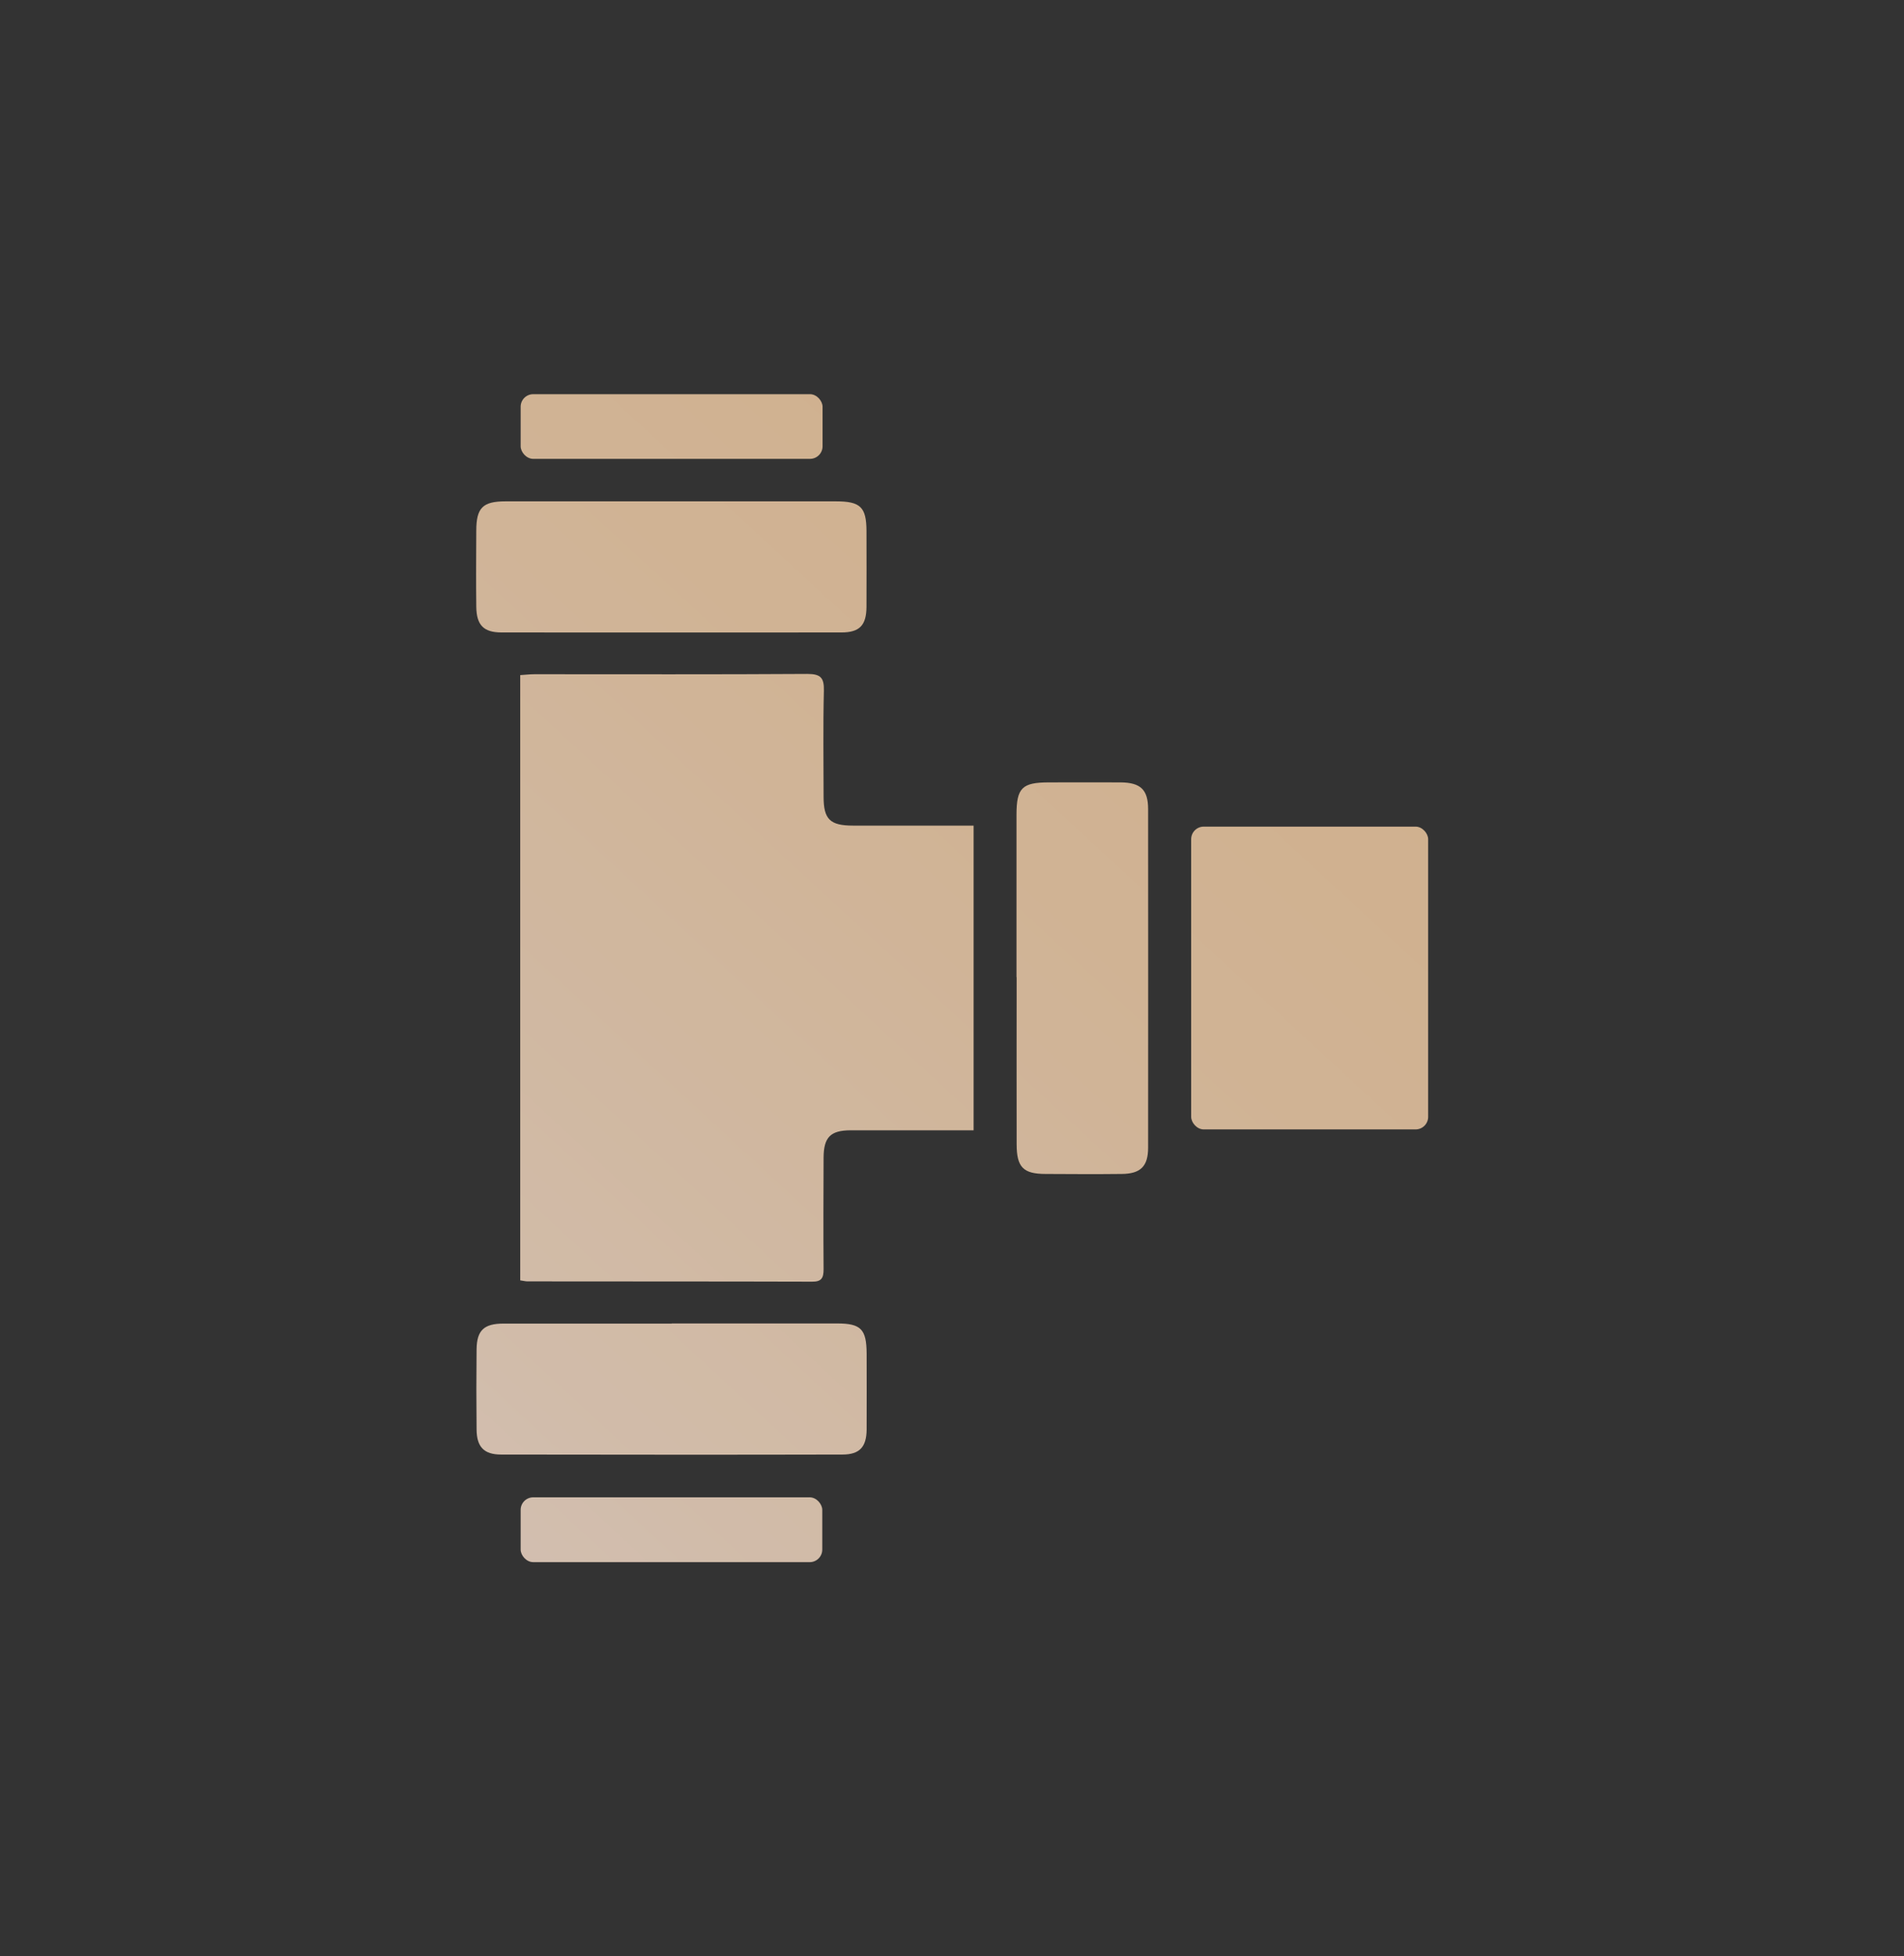
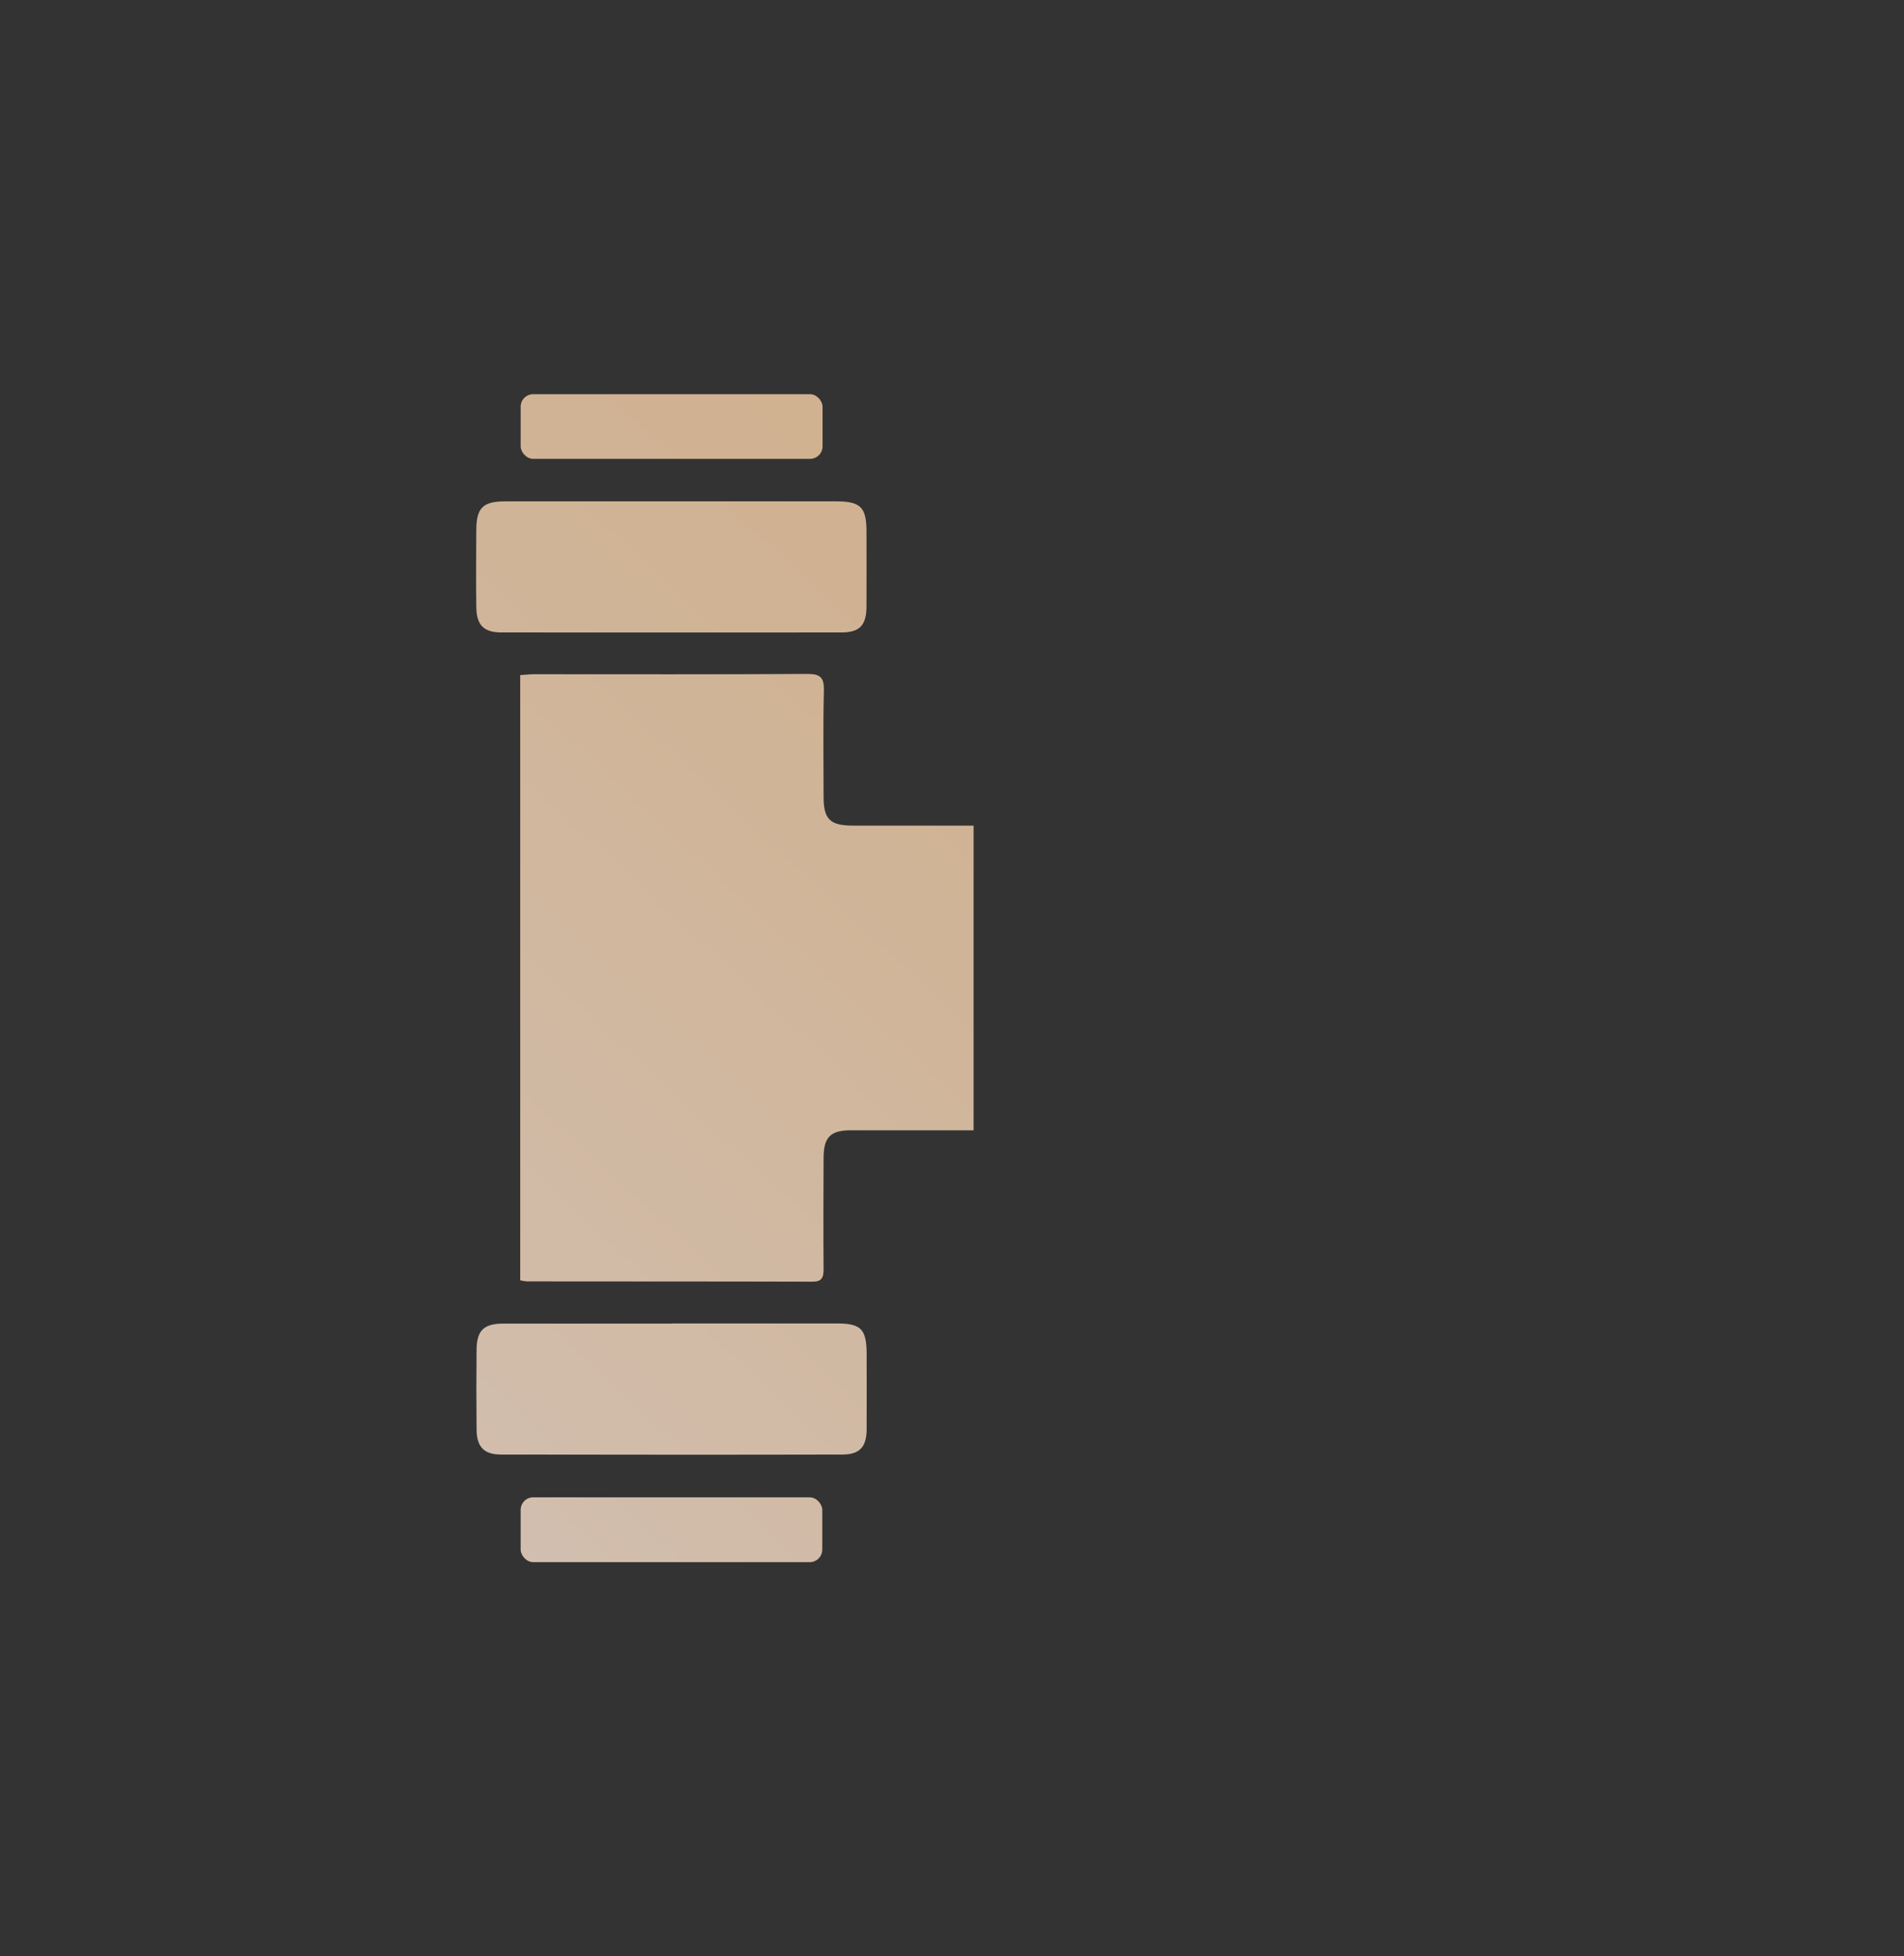
<svg xmlns="http://www.w3.org/2000/svg" xmlns:xlink="http://www.w3.org/1999/xlink" id="_图层_2" data-name="图层 2" viewBox="0 0 130.48 134">
  <rect x="0" y="0" width="130.48" height="134" fill="#333333" stroke="none" />
  <defs>
    <style>
      .cls-1 {
        fill: url(#_未命名的渐变_21-7);
      }

      .cls-1, .cls-2, .cls-3, .cls-4, .cls-5, .cls-6, .cls-7, .cls-8 {
        stroke-width: 0px;
      }

      .cls-2 {
        fill: none;
      }

      .cls-3 {
        fill: url(#_未命名的渐变_21-3);
      }

      .cls-9 {
        opacity: .78;
      }

      .cls-4 {
        fill: url(#_未命名的渐变_21-2);
      }

      .cls-5 {
        fill: url(#_未命名的渐变_21-6);
      }

      .cls-6 {
        fill: url(#_未命名的渐变_21-5);
      }

      .cls-7 {
        fill: url(#_未命名的渐变_21-4);
      }

      .cls-8 {
        fill: url(#_未命名的渐变_21);
      }
    </style>
    <linearGradient id="_未命名的渐变_21" data-name="未命名的渐变 21" x1="31.26" y1="29.39" x2="94.82" y2="88.06" gradientTransform="translate(-8.3 125.7) rotate(-90)" gradientUnits="userSpaceOnUse">
      <stop offset="0" stop-color="#ffe6d3" />
      <stop offset=".15" stop-color="#fee2ca" />
      <stop offset=".68" stop-color="#fcd7b0" />
      <stop offset="1" stop-color="#fcd4a7" />
    </linearGradient>
    <linearGradient id="_未命名的渐变_21-2" data-name="未命名的渐变 21" x1="11.01" y1="54.01" x2="72.83" y2="111.09" xlink:href="#_未命名的渐变_21" />
    <linearGradient id="_未命名的渐变_21-3" data-name="未命名的渐变 21" x1="17.44" y1="44.37" x2="80.99" y2="103.04" xlink:href="#_未命名的渐变_21" />
    <linearGradient id="_未命名的渐变_21-4" data-name="未命名的渐变 21" x1="44.42" y1="15.14" x2="107.97" y2="73.81" xlink:href="#_未命名的渐变_21" />
    <linearGradient id="_未命名的渐变_21-5" data-name="未命名的渐变 21" x1="18.52" y1="43.2" x2="82.07" y2="101.87" xlink:href="#_未命名的渐变_21" />
    <linearGradient id="_未命名的渐变_21-6" data-name="未命名的渐变 21" x1="50.8" y1="12.17" x2="111.73" y2="68.4" xlink:href="#_未命名的渐变_21" />
    <linearGradient id="_未命名的渐变_21-7" data-name="未命名的渐变 21" x1="14.36" y1="48.27" x2="75.29" y2="104.51" xlink:href="#_未命名的渐变_21" />
  </defs>
  <g id="_图层_1-2" data-name="图层 1">
    <g>
      <rect class="cls-2" width="130.48" height="134" />
      <g class="cls-9">
        <path class="cls-8" d="m35.65,87.71c0-13.84,0-27.59,0-41.47.34-.02.67-.06.99-.06,6.23,0,12.46.02,18.69-.02.93,0,1.15.28,1.13,1.16-.06,2.42-.02,4.83-.02,7.25,0,1.55.44,1.98,2.02,1.98,2.72,0,5.44,0,8.26,0,0,6.96,0,13.84,0,20.87-1.12,0-2.23,0-3.34,0-1.7,0-3.41,0-5.11,0-1.36.01-1.82.48-1.83,1.86-.01,2.55-.02,5.11,0,7.66,0,.59-.14.86-.79.85-6.5-.02-13.01-.01-19.51-.02-.13,0-.26-.04-.49-.07Z" />
-         <rect class="cls-4" x="81.63" y="56.62" width="16.24" height="20.74" rx=".86" ry=".86" />
-         <path class="cls-3" d="m69.66,66.93c0-3.71,0-7.42,0-11.13,0-1.84.39-2.21,2.23-2.21,1.63,0,3.27-.01,4.9,0,1.37.01,1.89.5,1.89,1.83,0,7.73.01,15.46,0,23.19,0,1.28-.52,1.79-1.81,1.8-1.74.02-3.47.01-5.21,0-1.54,0-1.99-.46-1.99-2.04-.01-3.81,0-7.63,0-11.44Z" />
+         <path class="cls-3" d="m69.66,66.93Z" />
        <path class="cls-7" d="m45.96,34.34c3.78,0,7.56,0,11.34,0,1.67,0,2.07.4,2.08,2.02,0,1.74.01,3.47,0,5.21-.01,1.26-.47,1.75-1.72,1.75-7.76,0-15.52.01-23.28,0-1.24,0-1.72-.5-1.74-1.75-.02-1.74-.01-3.47,0-5.21,0-1.58.44-2.02,2-2.02,3.78,0,7.56,0,11.34,0Z" />
        <path class="cls-6" d="m46.02,90.65c3.78,0,7.56,0,11.34,0,1.64,0,2.02.39,2.03,2.06,0,1.74.01,3.47,0,5.21-.01,1.19-.48,1.71-1.66,1.71-7.8.02-15.59.01-23.39,0-1.17,0-1.67-.52-1.68-1.71-.02-1.84-.02-3.68,0-5.51.02-1.29.51-1.75,1.84-1.75,3.85,0,7.69,0,11.54,0Z" />
        <rect class="cls-5" x="35.68" y="27" width="20.69" height="4.43" rx=".86" ry=".86" />
        <rect class="cls-1" x="35.68" y="102.56" width="20.67" height="4.44" rx=".86" ry=".86" />
      </g>
    </g>
  </g>
</svg>